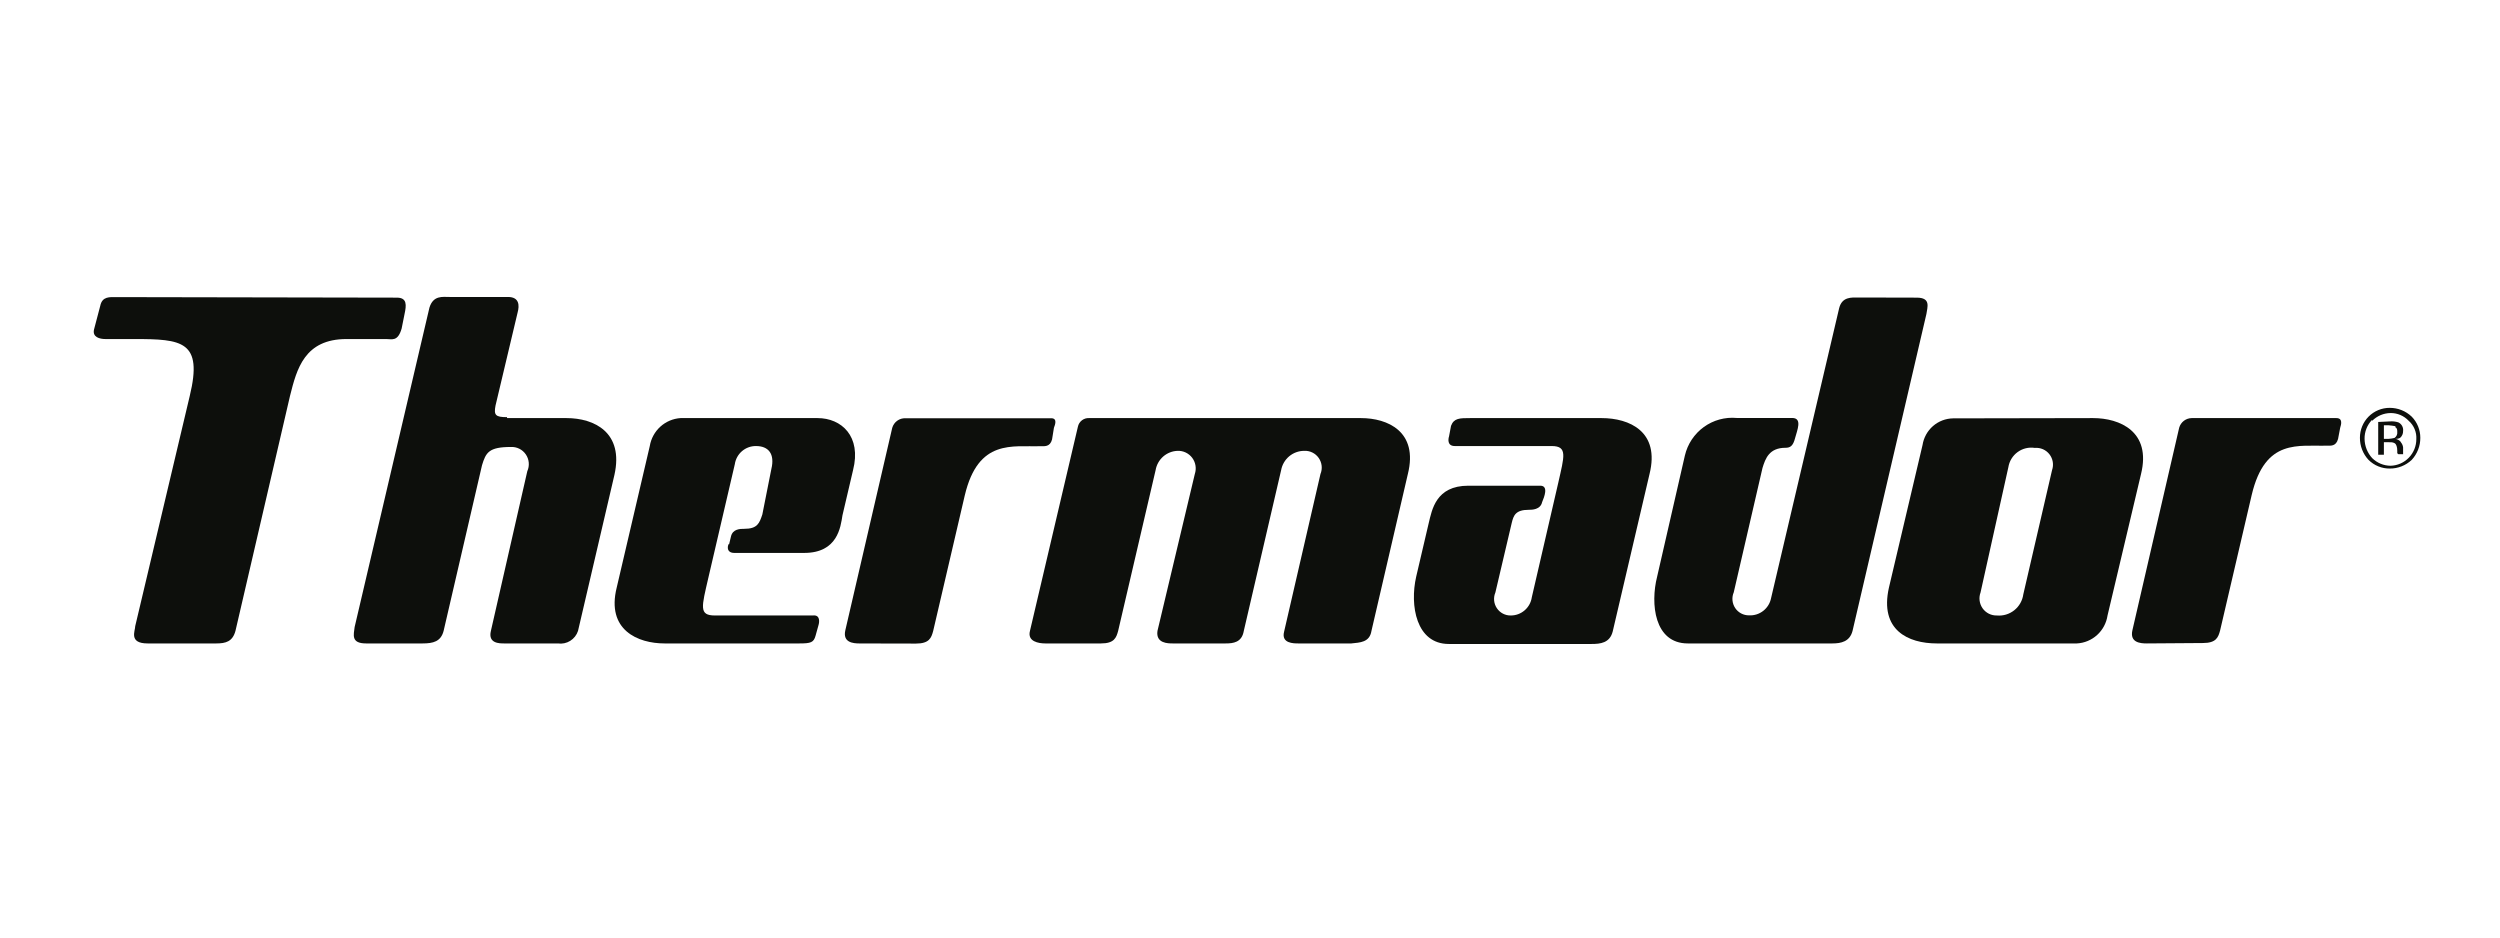
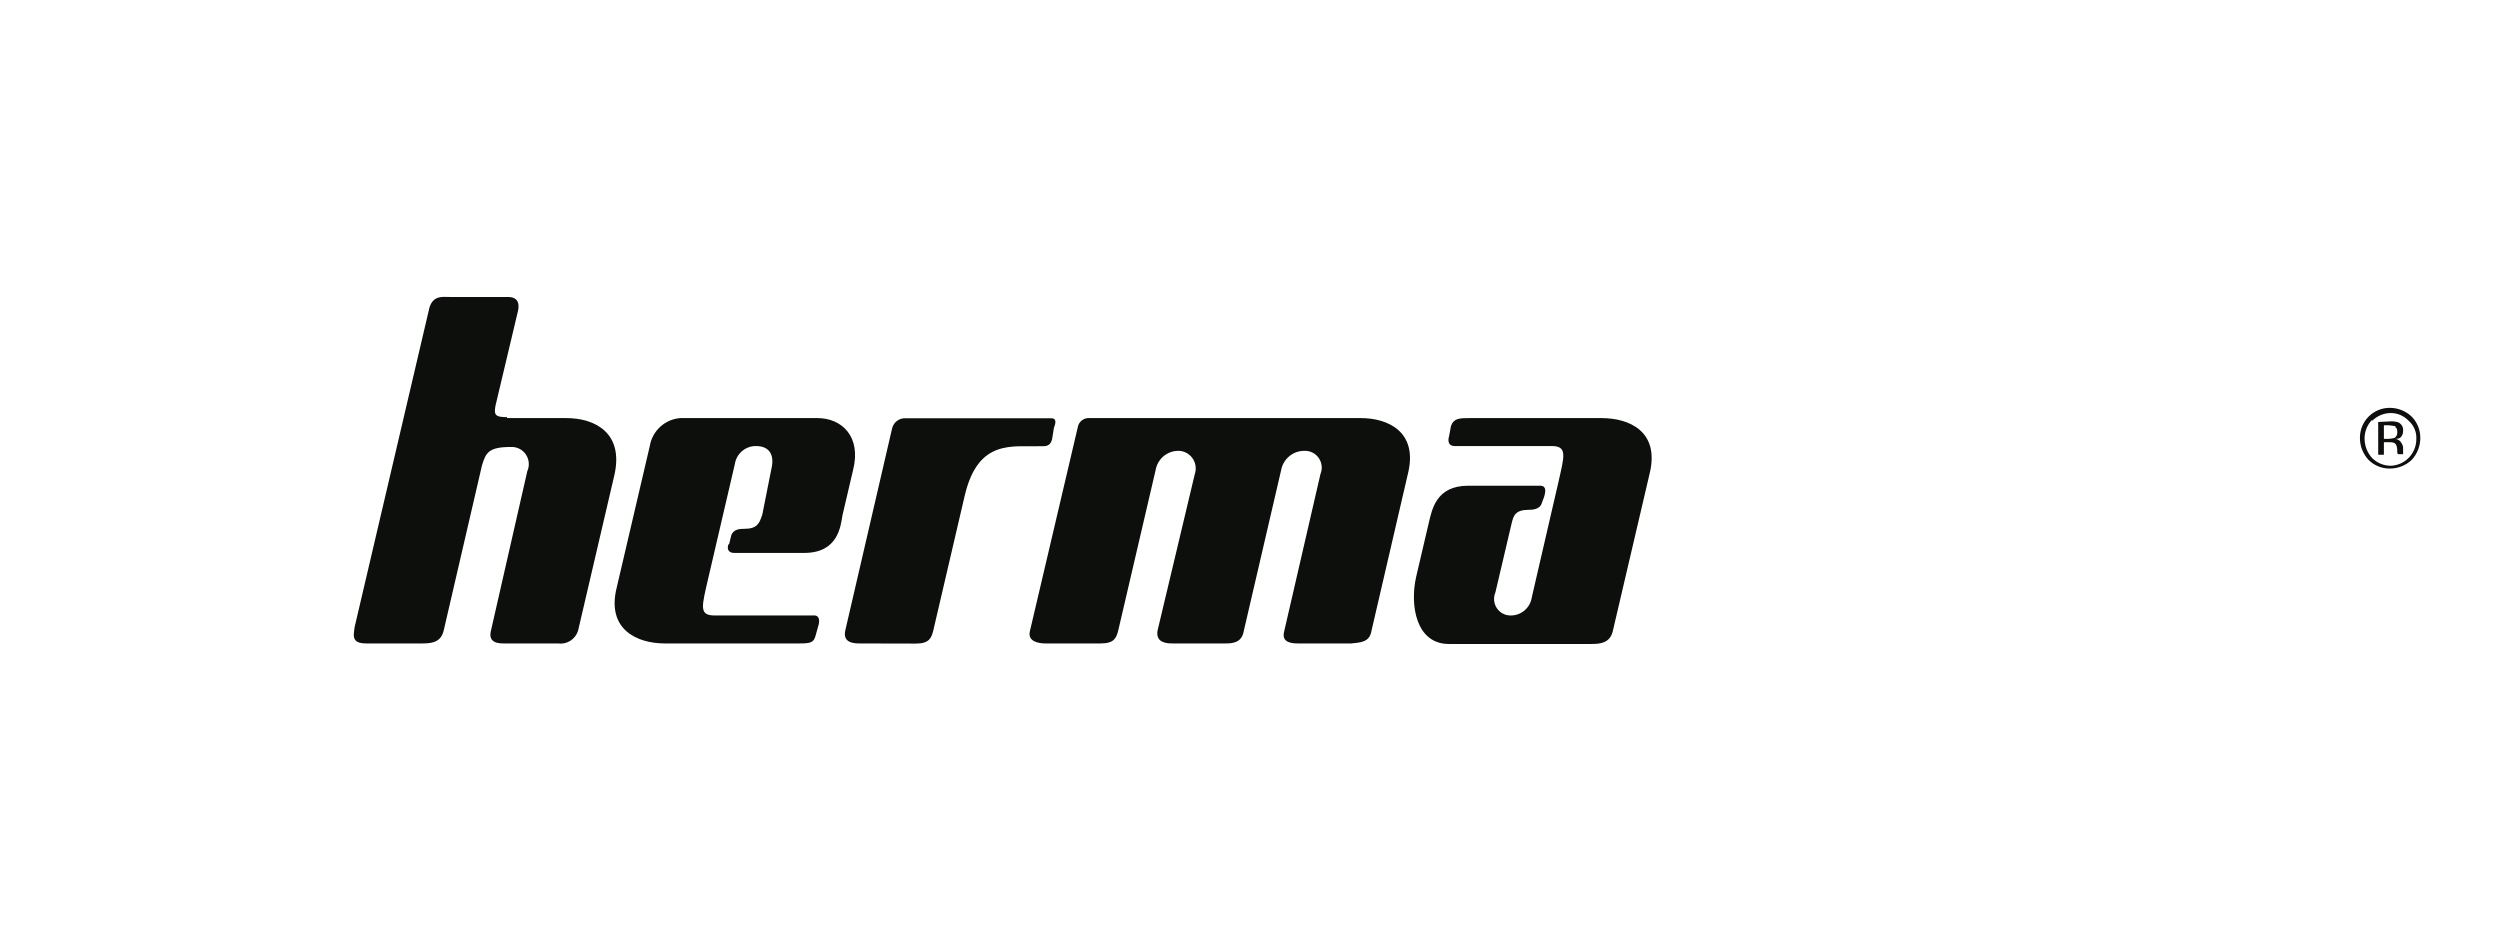
<svg xmlns="http://www.w3.org/2000/svg" width="160" height="60" viewBox="0 0 160 60" fill="none">
  <path fill-rule="evenodd" clip-rule="evenodd" d="M151.806 26.878C151.495 27.202 151.325 27.637 151.332 28.087C151.338 28.546 151.513 28.986 151.823 29.323C152.136 29.63 152.555 29.804 152.993 29.808C153.435 29.797 153.855 29.613 154.164 29.294C154.473 28.976 154.645 28.549 154.645 28.104C154.658 27.884 154.62 27.663 154.535 27.459C154.45 27.256 154.32 27.074 154.154 26.929C154.005 26.771 153.824 26.645 153.625 26.56C153.425 26.475 153.21 26.432 152.993 26.435C152.554 26.441 152.135 26.618 151.823 26.929L151.806 26.878ZM154.349 29.433C153.968 29.793 153.464 29.992 152.942 29.987C152.691 29.989 152.442 29.941 152.209 29.846C151.976 29.751 151.765 29.611 151.586 29.433C151.229 29.05 151.032 28.544 151.035 28.019C151.034 27.767 151.083 27.517 151.178 27.284C151.273 27.051 151.414 26.84 151.591 26.661C151.768 26.483 151.979 26.342 152.211 26.246C152.443 26.15 152.691 26.101 152.942 26.103C153.465 26.101 153.969 26.302 154.349 26.665C154.703 27.025 154.901 27.512 154.9 28.019C154.903 28.544 154.705 29.05 154.349 29.433ZM153.306 27.278C153.164 27.249 153.019 27.229 152.874 27.218H152.569V28.087H152.874C153 28.078 153.125 28.058 153.247 28.028C153.309 27.988 153.358 27.932 153.389 27.866C153.421 27.8 153.433 27.726 153.425 27.653C153.425 27.534 153.425 27.406 153.306 27.346V27.278ZM152.942 26.971C153.128 26.954 153.315 26.975 153.493 27.031C153.595 27.079 153.68 27.158 153.735 27.258C153.79 27.357 153.812 27.472 153.798 27.585C153.801 27.666 153.785 27.748 153.753 27.823C153.721 27.898 153.673 27.965 153.611 28.019C153.519 28.073 153.412 28.094 153.306 28.079C153.493 28.139 153.611 28.198 153.671 28.326C153.741 28.414 153.785 28.52 153.798 28.633V29.067H153.493L153.425 29.007V28.854C153.425 28.607 153.366 28.42 153.247 28.36C153.128 28.3 153.061 28.3 152.815 28.3H152.569V29.101H152.205V27.006L152.942 26.971Z" fill="#0D0F0C" />
-   <path fill-rule="evenodd" clip-rule="evenodd" d="M25.4 19.049C26.069 19.049 26.01 19.543 25.891 20.097L25.705 21.026C25.459 21.878 25.086 21.699 24.722 21.699H22.179C19.484 21.699 18.993 23.615 18.561 25.336L15.069 40.38C14.883 41.061 14.45 41.18 13.84 41.18H9.451C8.222 41.18 8.654 40.38 8.654 40.073L12.145 25.336C12.993 21.826 11.654 21.699 8.595 21.699H6.747C6.383 21.699 5.9 21.579 6.018 21.085L6.417 19.569C6.544 18.956 7.027 19.015 7.459 19.015L25.4 19.049Z" fill="#0D0F0C" />
  <path fill-rule="evenodd" clip-rule="evenodd" d="M70.908 26.758H87.103C88.798 26.758 90.781 27.61 90.103 30.336L87.773 40.379C87.654 41.12 87.035 41.12 86.485 41.18H83.095C82.79 41.18 81.993 41.18 82.18 40.439L84.51 30.336C84.579 30.169 84.605 29.986 84.585 29.806C84.564 29.626 84.499 29.454 84.395 29.306C84.291 29.158 84.152 29.039 83.989 28.96C83.827 28.881 83.648 28.844 83.468 28.854C83.117 28.854 82.778 28.978 82.508 29.203C82.239 29.429 82.056 29.742 81.993 30.089L79.603 40.379C79.476 41.12 78.925 41.18 78.434 41.18H75.061C74.756 41.18 73.959 41.18 74.078 40.379L76.468 30.336C76.525 30.163 76.541 29.98 76.512 29.8C76.484 29.62 76.412 29.45 76.304 29.304C76.195 29.159 76.053 29.041 75.89 28.963C75.727 28.884 75.547 28.847 75.366 28.854C75.026 28.865 74.7 28.994 74.443 29.219C74.187 29.444 74.016 29.752 73.959 30.089L71.561 40.379C71.442 40.814 71.315 41.18 70.459 41.18H66.9C66.476 41.18 65.739 41.061 65.917 40.379L68.985 27.312C69.019 27.145 69.113 26.997 69.249 26.895C69.385 26.793 69.553 26.744 69.722 26.758H70.908Z" fill="#0D0F0C" />
-   <path fill-rule="evenodd" clip-rule="evenodd" d="M122.672 19.049C123.595 19.049 123.35 19.662 123.29 20.096L118.562 40.379C118.384 41.061 117.833 41.18 117.273 41.18H108.019C105.867 41.18 105.621 38.624 106.053 36.921L107.833 29.152C108.005 28.418 108.435 27.77 109.044 27.329C109.652 26.888 110.399 26.682 111.146 26.75H114.697C115.375 26.75 115.011 27.55 114.884 28.044C114.756 28.538 114.578 28.658 114.273 28.658C113.231 28.658 112.985 29.339 112.799 29.952L110.96 37.909C110.89 38.071 110.863 38.248 110.879 38.423C110.895 38.599 110.955 38.768 111.052 38.915C111.15 39.061 111.283 39.181 111.438 39.262C111.594 39.344 111.767 39.385 111.943 39.382C112.271 39.399 112.593 39.296 112.852 39.092C113.11 38.889 113.287 38.599 113.35 38.275L117.706 19.722C117.892 18.981 118.502 19.04 118.934 19.04L122.672 19.049Z" fill="#0D0F0C" />
  <path fill-rule="evenodd" clip-rule="evenodd" d="M94.095 26.758C93.417 26.758 93.053 26.758 92.866 27.252L92.739 27.925C92.68 28.112 92.62 28.547 93.112 28.547H99.307C100.349 28.547 100.103 29.22 99.731 30.889L98.036 38.224C97.989 38.549 97.826 38.846 97.579 39.06C97.331 39.275 97.015 39.392 96.688 39.391C96.513 39.394 96.339 39.352 96.184 39.271C96.028 39.189 95.895 39.069 95.798 38.923C95.7 38.776 95.64 38.608 95.624 38.432C95.608 38.256 95.636 38.079 95.705 37.917L96.748 33.479C96.866 32.985 96.993 32.627 97.849 32.627C98.036 32.627 98.587 32.627 98.697 32.133C98.824 31.826 99.129 31.085 98.578 31.085H93.976C91.891 31.085 91.646 32.627 91.434 33.496L90.637 36.903C90.214 38.752 90.637 41.214 92.722 41.214H101.866C102.417 41.214 103.027 41.154 103.214 40.413L105.57 30.336C106.247 27.618 104.281 26.758 102.502 26.758H94.095Z" fill="#0D0F0C" />
  <path fill-rule="evenodd" clip-rule="evenodd" d="M46.62 34.833C46.493 35.2 46.679 35.387 46.984 35.387H51.468C53.612 35.387 53.798 33.726 53.917 32.985L54.595 30.089C55.145 27.925 53.857 26.758 52.324 26.758H43.552C43.072 26.79 42.616 26.984 42.26 27.308C41.903 27.633 41.665 28.069 41.586 28.547L39.468 37.61C38.798 40.319 40.815 41.18 42.535 41.18H51.154C51.891 41.18 52.078 41.12 52.196 40.686L52.383 40.013C52.442 39.825 52.51 39.331 52.018 39.391H45.756C44.713 39.391 44.908 38.837 45.332 36.989L47.027 29.714C47.074 29.387 47.237 29.089 47.487 28.874C47.736 28.66 48.054 28.543 48.383 28.547C49.179 28.547 49.603 29.041 49.366 30.02L48.79 32.925C48.603 33.479 48.484 33.845 47.629 33.845C47.383 33.845 46.891 33.845 46.781 34.339L46.663 34.833H46.62Z" fill="#0D0F0C" />
  <path fill-rule="evenodd" clip-rule="evenodd" d="M32.45 26.758H36.256C38.035 26.758 39.934 27.678 39.323 30.395L36.993 40.379C36.906 40.644 36.729 40.869 36.494 41.015C36.258 41.162 35.979 41.22 35.705 41.18H32.264C31.959 41.18 31.222 41.18 31.417 40.379L33.747 30.157C33.825 29.985 33.857 29.795 33.84 29.607C33.824 29.418 33.759 29.238 33.652 29.082C33.546 28.926 33.401 28.8 33.232 28.717C33.063 28.634 32.876 28.596 32.688 28.607C31.273 28.607 31.095 28.973 30.849 29.774L28.391 40.379C28.213 41.061 27.722 41.18 27.044 41.18H23.433C22.451 41.18 22.637 40.626 22.696 40.132L27.484 19.688C27.73 18.887 28.332 19.006 28.773 19.006H32.51C33.247 19.006 33.247 19.56 33.129 19.994L31.713 25.957C31.595 26.571 31.713 26.698 32.45 26.698V26.758Z" fill="#0D0F0C" />
-   <path fill-rule="evenodd" clip-rule="evenodd" d="M133.959 26.758C135.653 26.758 137.696 27.61 137.026 30.336L134.882 39.391C134.81 39.871 134.575 40.312 134.217 40.638C133.859 40.964 133.399 41.156 132.916 41.18H123.959C122.12 41.18 120.281 40.328 120.891 37.61L123.043 28.479C123.117 28.008 123.354 27.579 123.712 27.267C124.071 26.956 124.527 26.781 125.001 26.775L133.959 26.758ZM126.755 37.917C126.693 38.084 126.672 38.264 126.695 38.441C126.718 38.618 126.784 38.787 126.886 38.933C126.989 39.078 127.126 39.196 127.285 39.276C127.444 39.356 127.62 39.395 127.798 39.391C128.199 39.427 128.599 39.307 128.915 39.055C129.231 38.803 129.437 38.438 129.492 38.036L131.331 30.089C131.39 29.919 131.406 29.738 131.377 29.561C131.348 29.384 131.275 29.217 131.166 29.076C131.056 28.934 130.913 28.823 130.75 28.751C130.586 28.68 130.407 28.65 130.23 28.666C129.842 28.605 129.446 28.7 129.128 28.932C128.811 29.163 128.597 29.512 128.535 29.901L126.755 37.917Z" fill="#0D0F0C" />
  <path fill-rule="evenodd" clip-rule="evenodd" d="M55.018 41.181C54.594 41.181 53.917 41.121 54.103 40.329L57.103 27.381C57.156 27.198 57.268 27.038 57.422 26.927C57.575 26.816 57.761 26.76 57.95 26.767H67.272C67.696 26.767 67.518 27.193 67.451 27.381L67.332 28.122C67.205 28.616 66.84 28.556 66.595 28.556C64.815 28.616 62.611 28.062 61.747 31.7L59.722 40.388C59.603 40.823 59.476 41.189 58.62 41.189L55.018 41.181Z" fill="#0D0F0C" />
-   <path fill-rule="evenodd" clip-rule="evenodd" d="M137.391 41.18C136.968 41.18 136.29 41.12 136.476 40.328L139.468 27.371C139.518 27.197 139.623 27.044 139.766 26.933C139.909 26.823 140.084 26.762 140.264 26.758H149.527C149.959 26.758 149.832 27.184 149.773 27.371L149.637 28.087C149.51 28.581 149.146 28.521 148.959 28.521C147.12 28.581 144.976 28.027 144.112 31.665L142.086 40.353C141.968 40.788 141.84 41.154 140.985 41.154L137.391 41.18Z" fill="#0D0F0C" />
</svg>